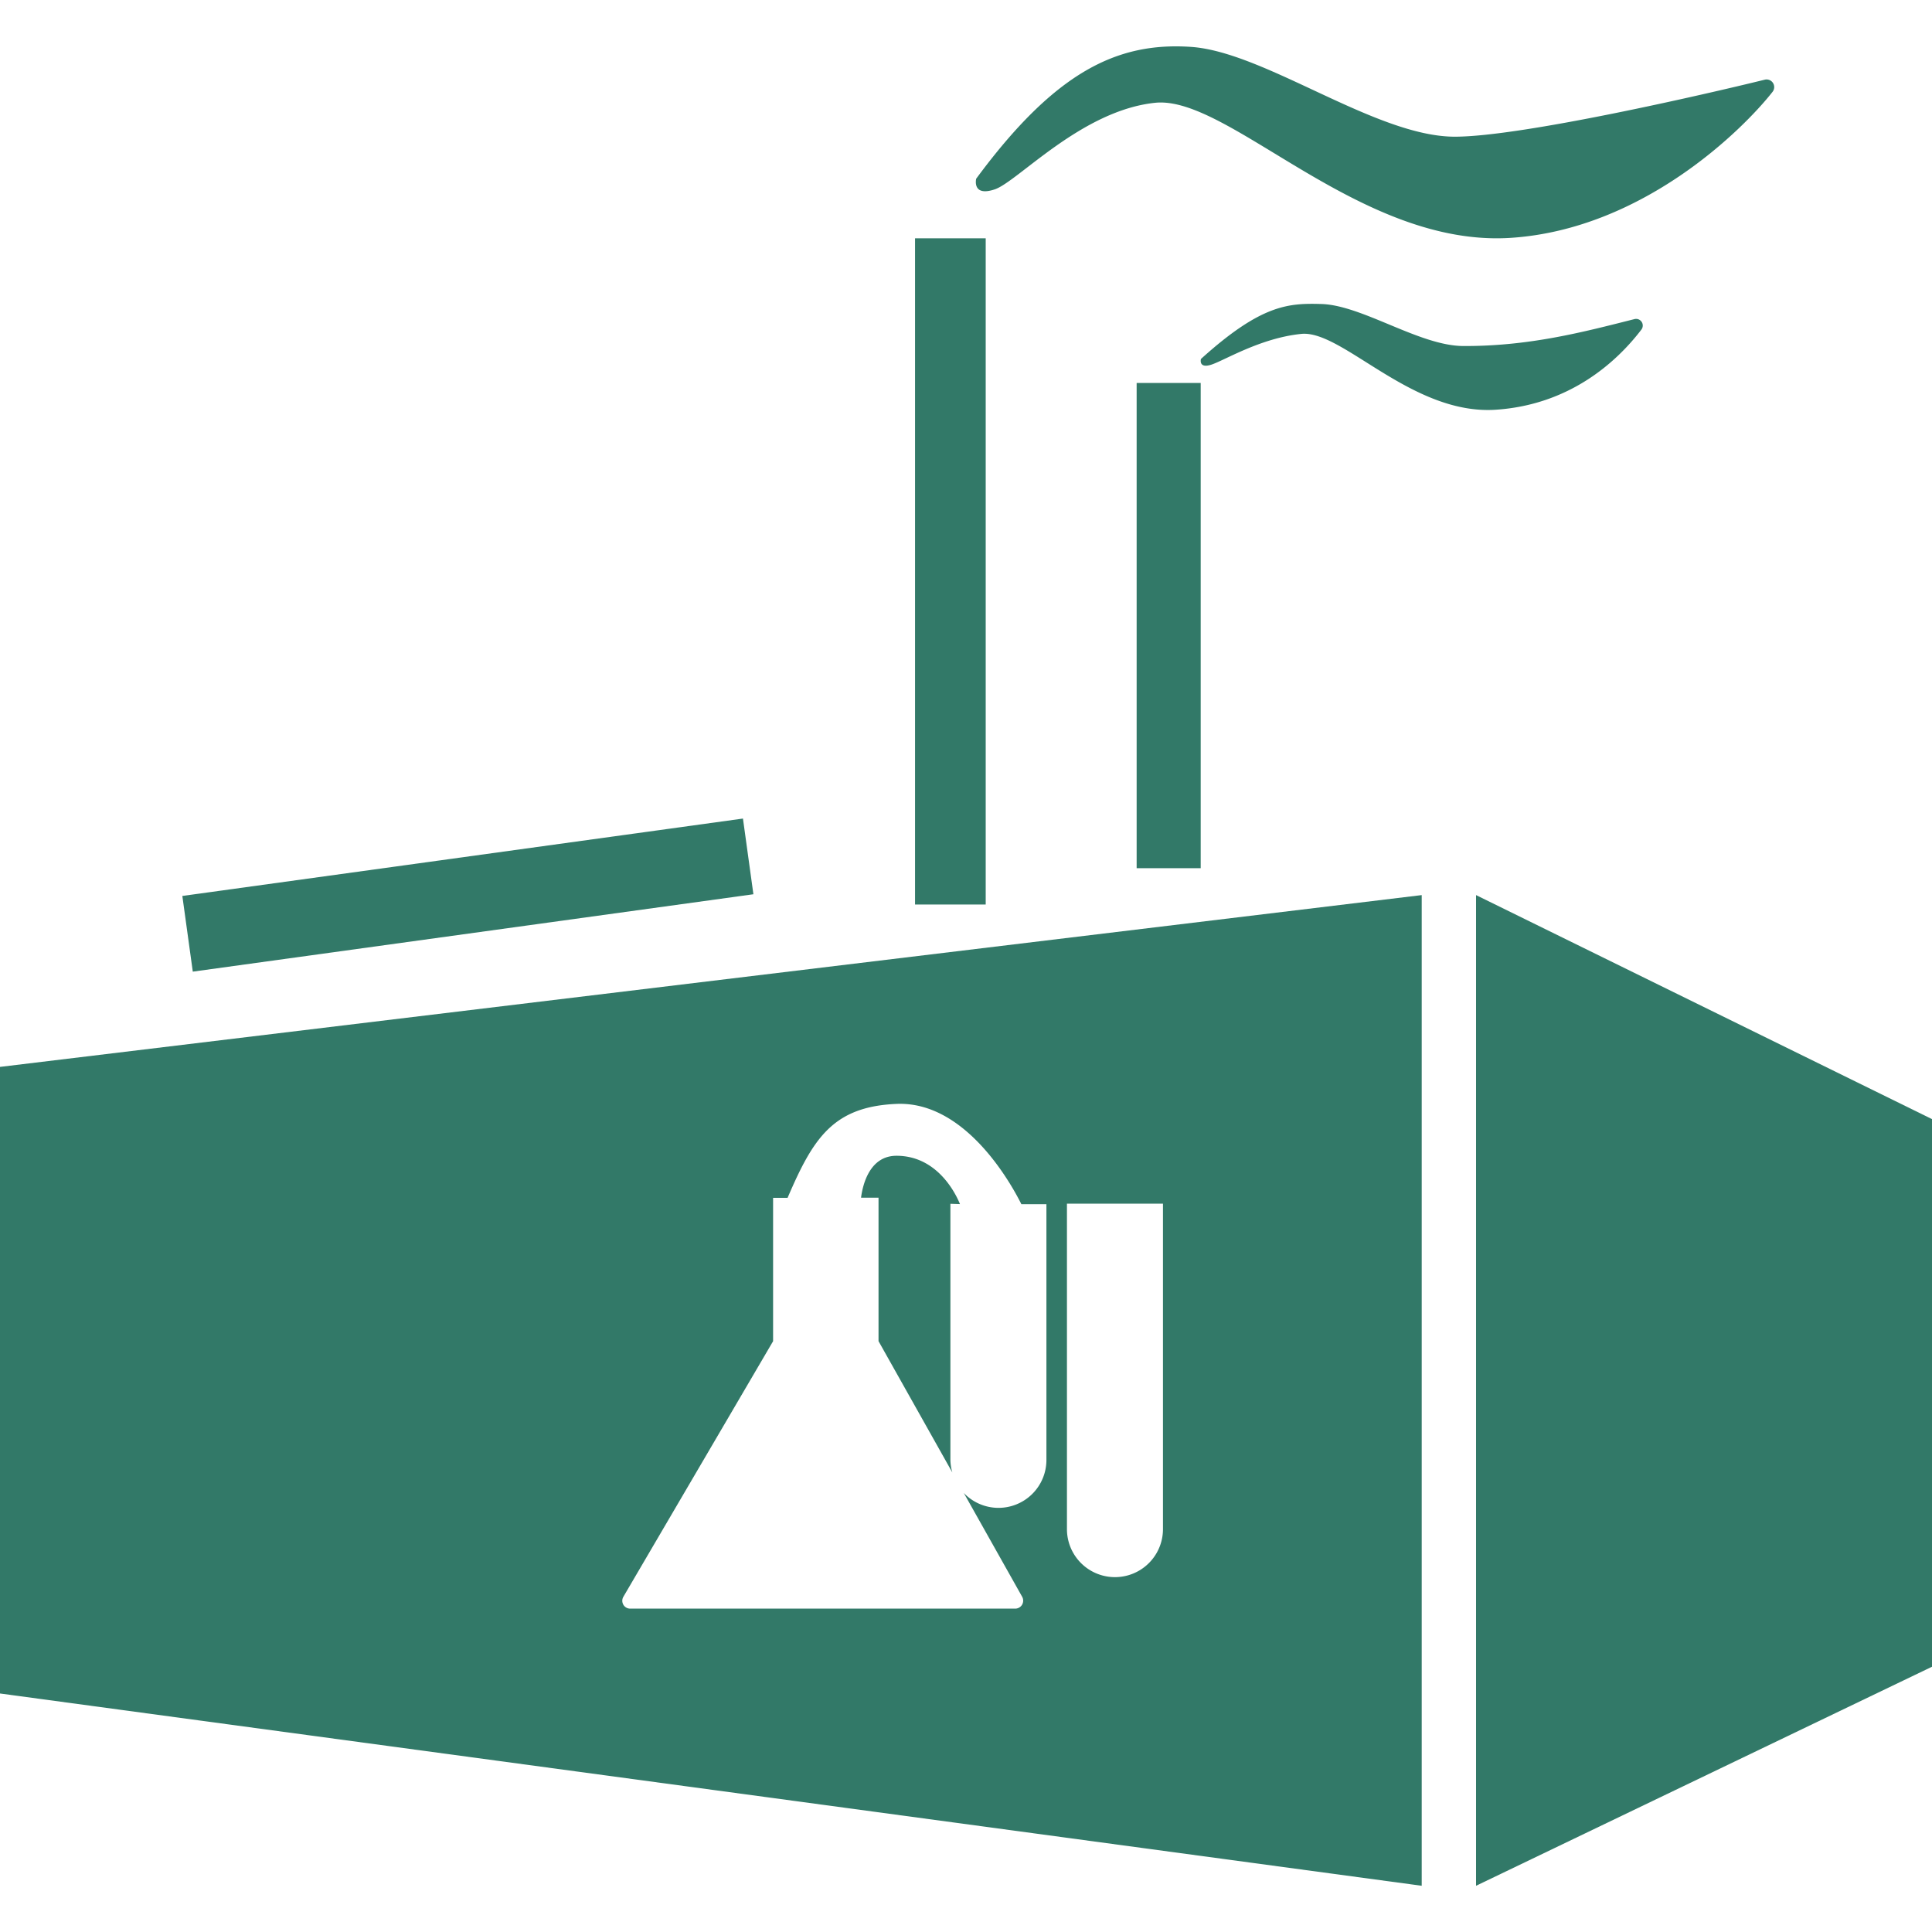
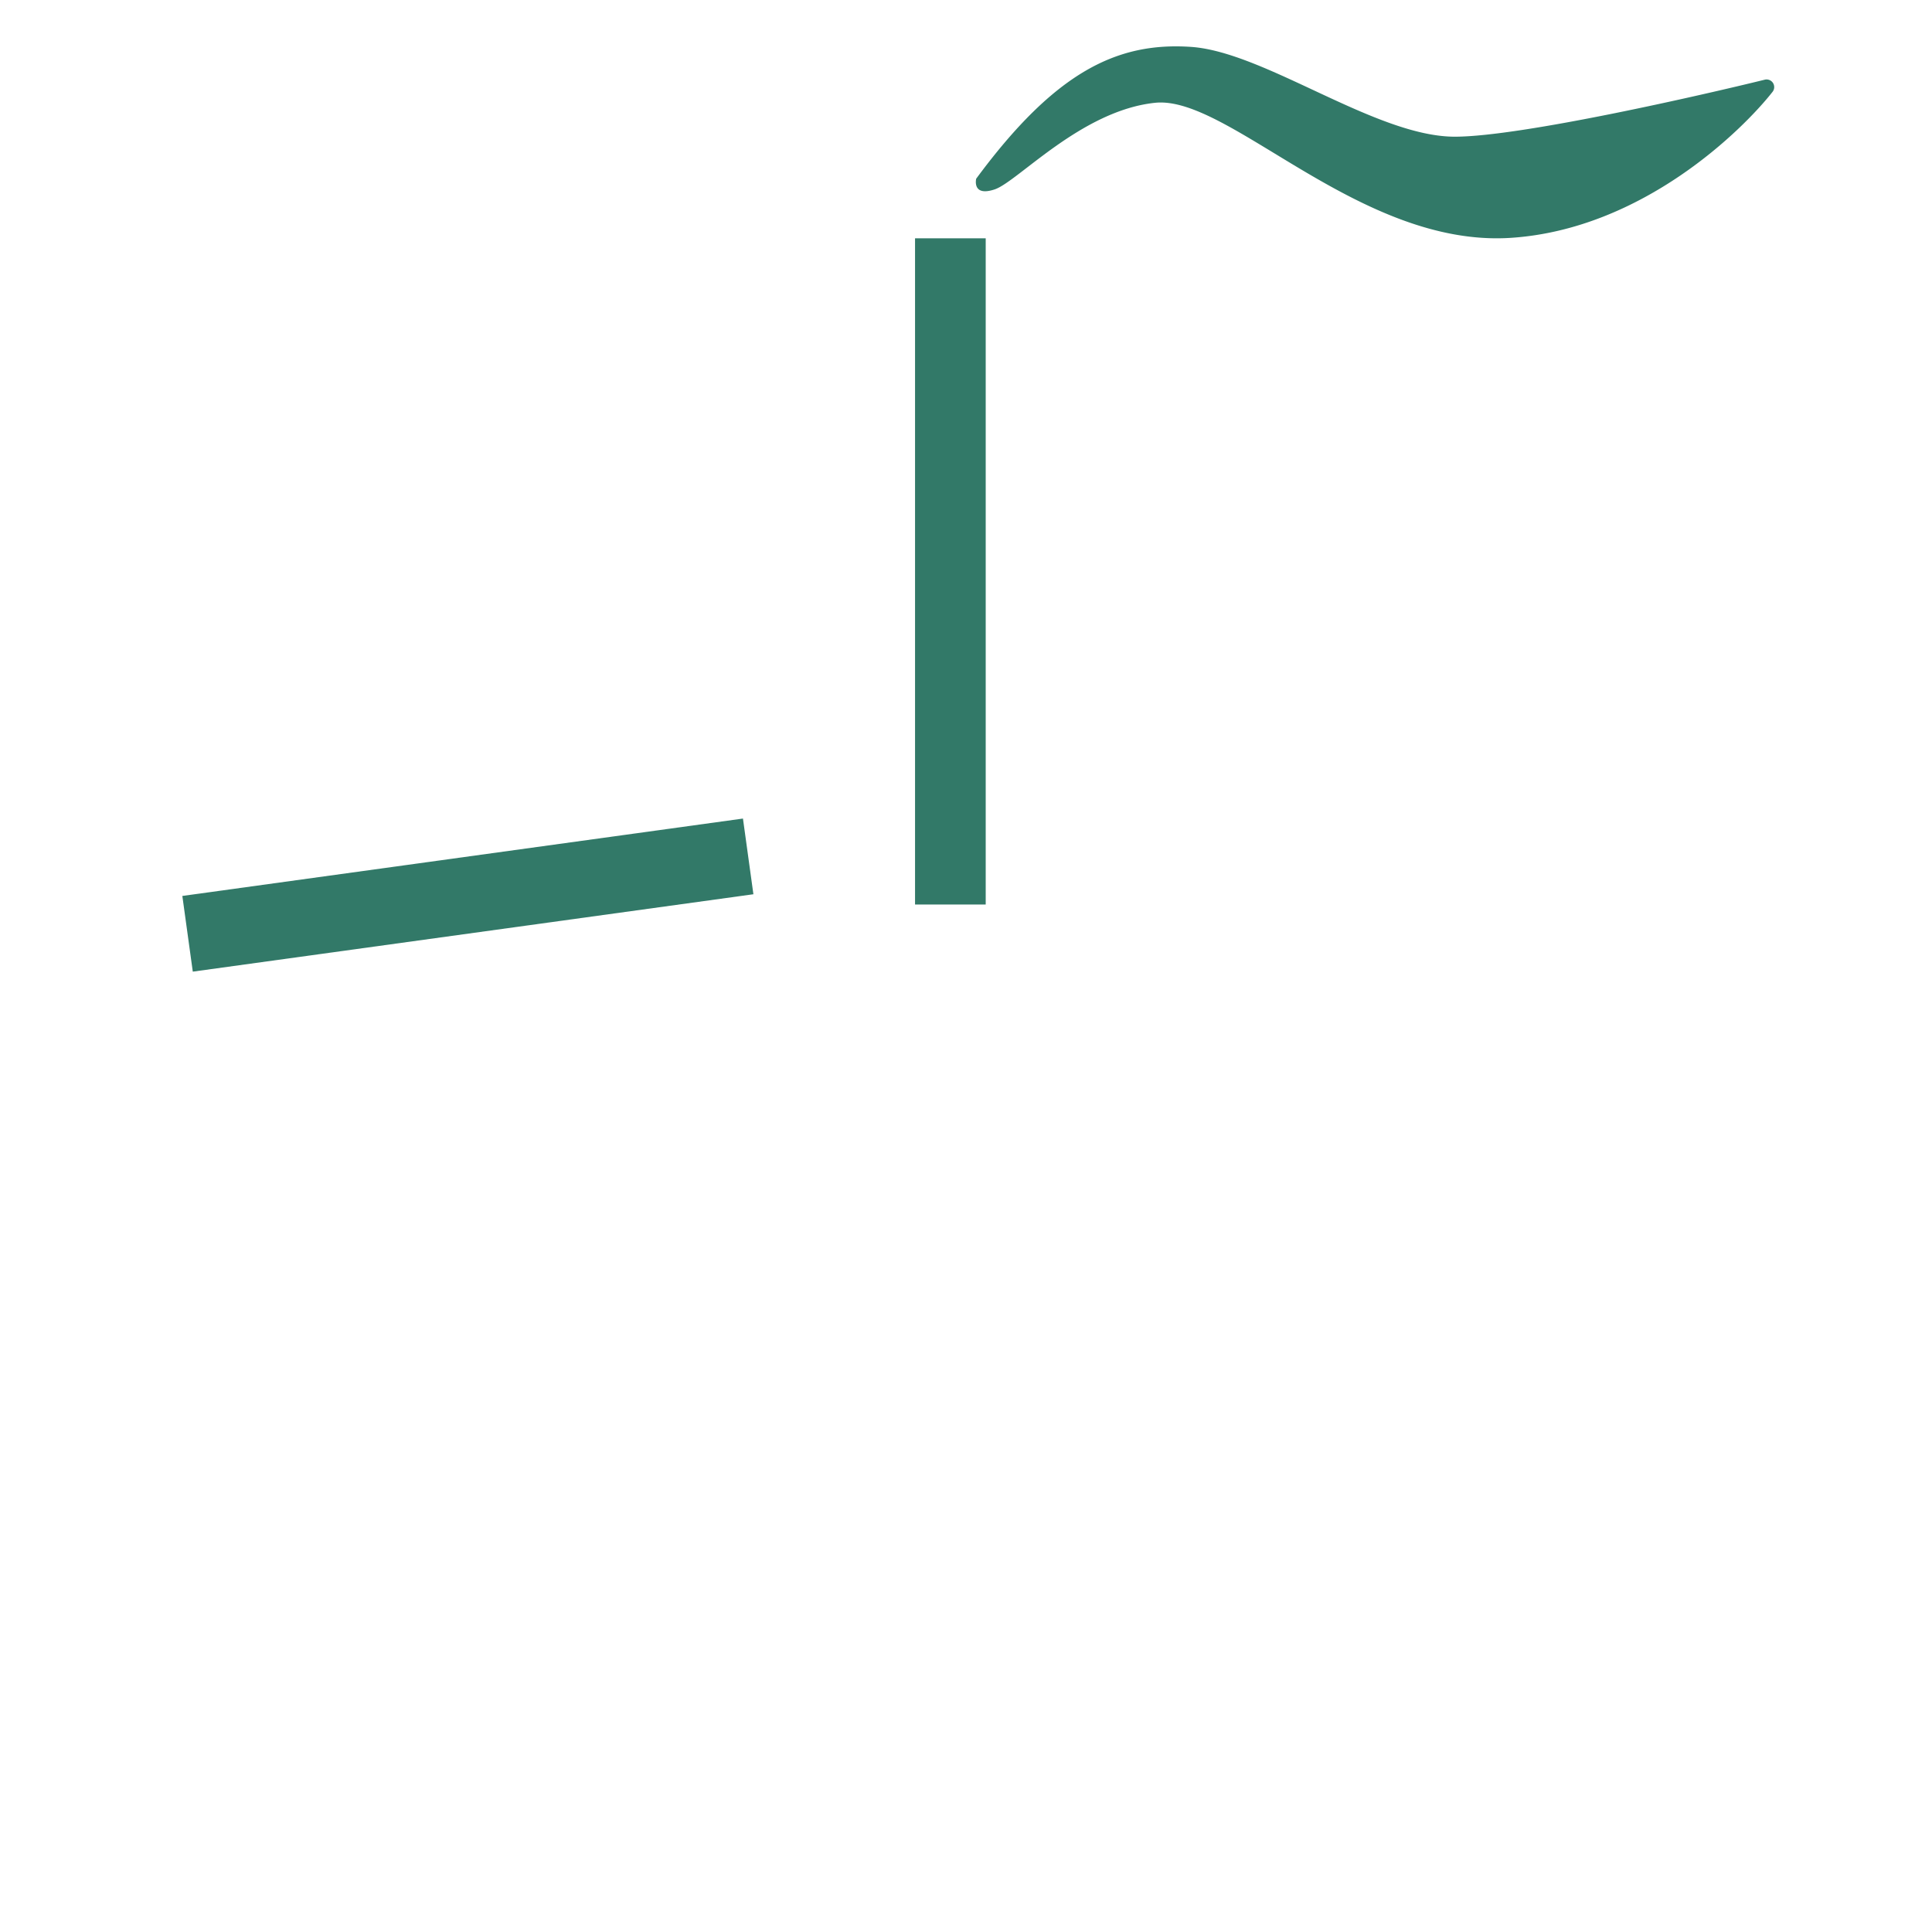
<svg xmlns="http://www.w3.org/2000/svg" id="图层_1" data-name="图层 1" viewBox="0 0 400 400">
  <defs>
    <style>.cls-1{fill:#327968;}</style>
  </defs>
  <path class="cls-1" d="M202.11,37c16.35-22.15,29.2-28.34,44.5-27.29s38.23,18.59,54.58,18.59c13.8,0,52-8.8,64.22-11.81A1.58,1.58,0,0,1,367,19C360.89,26.79,340.2,47.35,313,49.23c-31.38,2.18-58.54-29.53-73.83-27.95s-28.48,16.35-33.23,17.93S202.11,37,202.11,37Z" />
-   <path class="cls-1" d="M248.64,74.32C261.16,63,266.79,62.75,273.57,62.94c8.5.25,20.33,8.67,29.4,8.7,13.73.06,25-2.94,35.45-5.58a1.38,1.38,0,0,1,1.39,2.21c-5.26,6.88-15,15.55-30.12,16.56-17.41,1.16-31.77-16.55-40.26-15.7s-16,5.54-18.67,6.38S248.64,74.32,248.64,74.32Z" />
  <rect class="cls-1" x="189.45" y="49.34" width="14.63" height="137.93" />
-   <rect class="cls-1" x="235.33" y="79.29" width="13.26" height="100.46" />
  <rect class="cls-1" x="38.29" y="177.41" width="117.17" height="15.82" transform="translate(-24.44 14.99) rotate(-7.86)" />
-   <polygon class="cls-1" points="400 345.08 305.6 390.43 305.6 185.32 400 231.7 400 345.08" />
-   <path class="cls-1" d="M198.75,249.29c-1-2.47-4.86-10-13.14-10-5.57,0-7,6-7.34,8.68h3.62v29.7l15.28,27.19a9.9,9.9,0,0,1-.4-2.63v-53Z" />
-   <path class="cls-1" d="M0,220.89V350.62l294.35,39.81V185.32Zm216.65,81.35a9.92,9.92,0,0,1-17.11,6.86l12.08,21.48a1.65,1.65,0,0,1-1.43,2.47H130.47a1.63,1.63,0,0,1-1.41-2.45l31-52.92V248h3c5.26-12.25,9.35-18.89,22.55-19.45,14.42-.62,23.92,16.88,25.85,20.76h5.19Zm24.13,14.35a9.94,9.94,0,1,1-19.88,0V249.21h19.88Z" />
</svg>